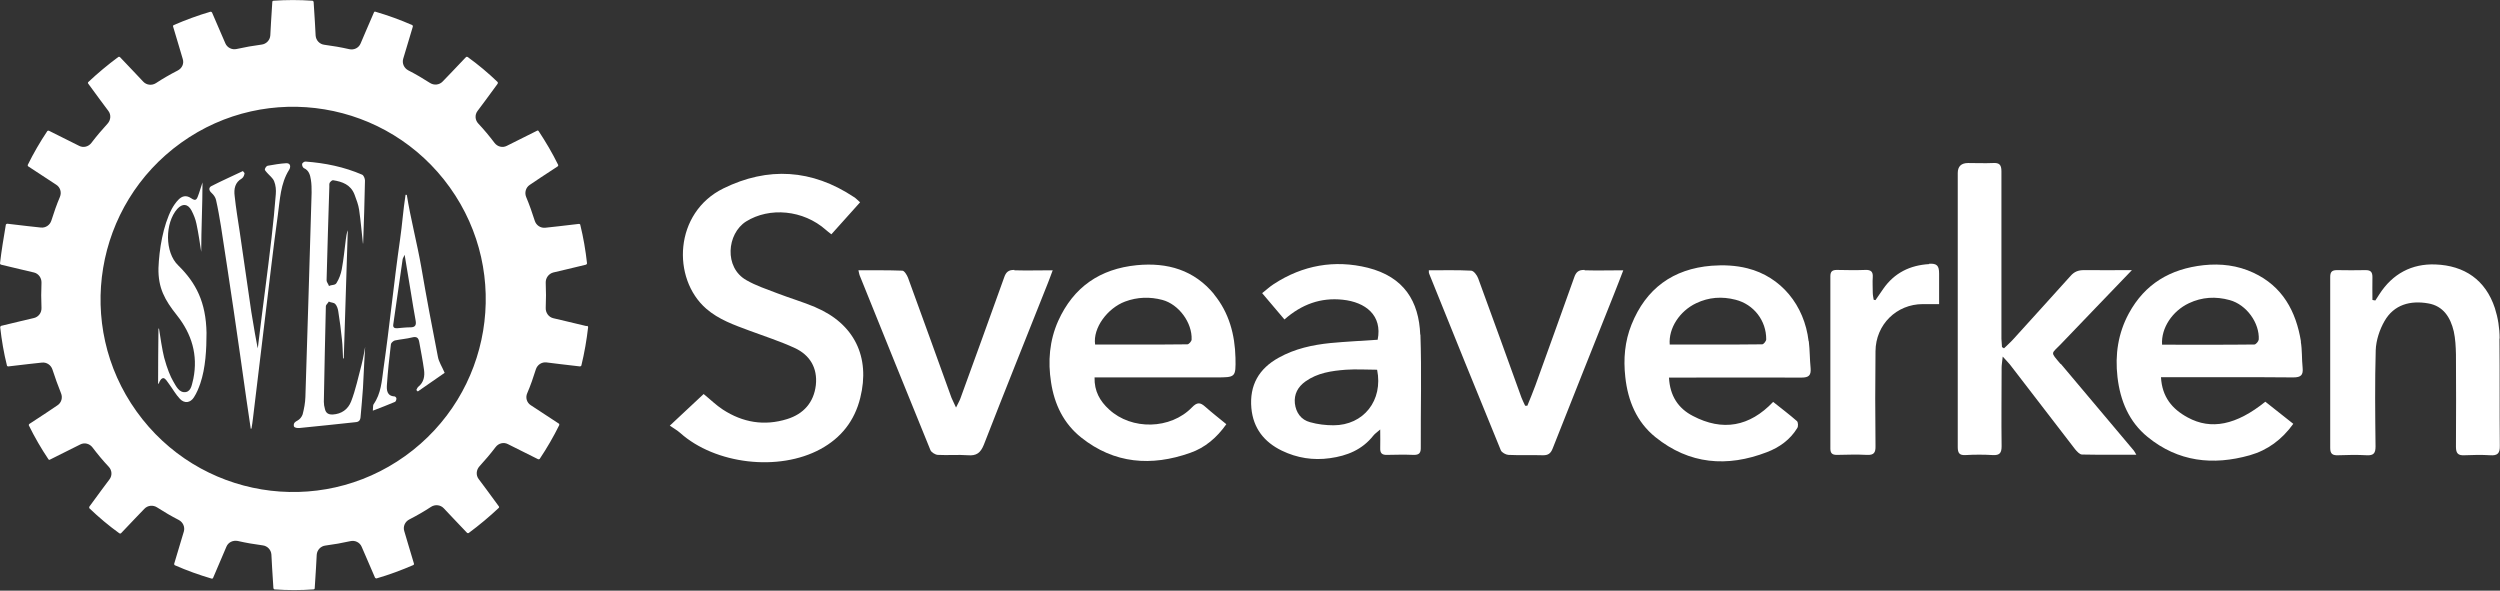
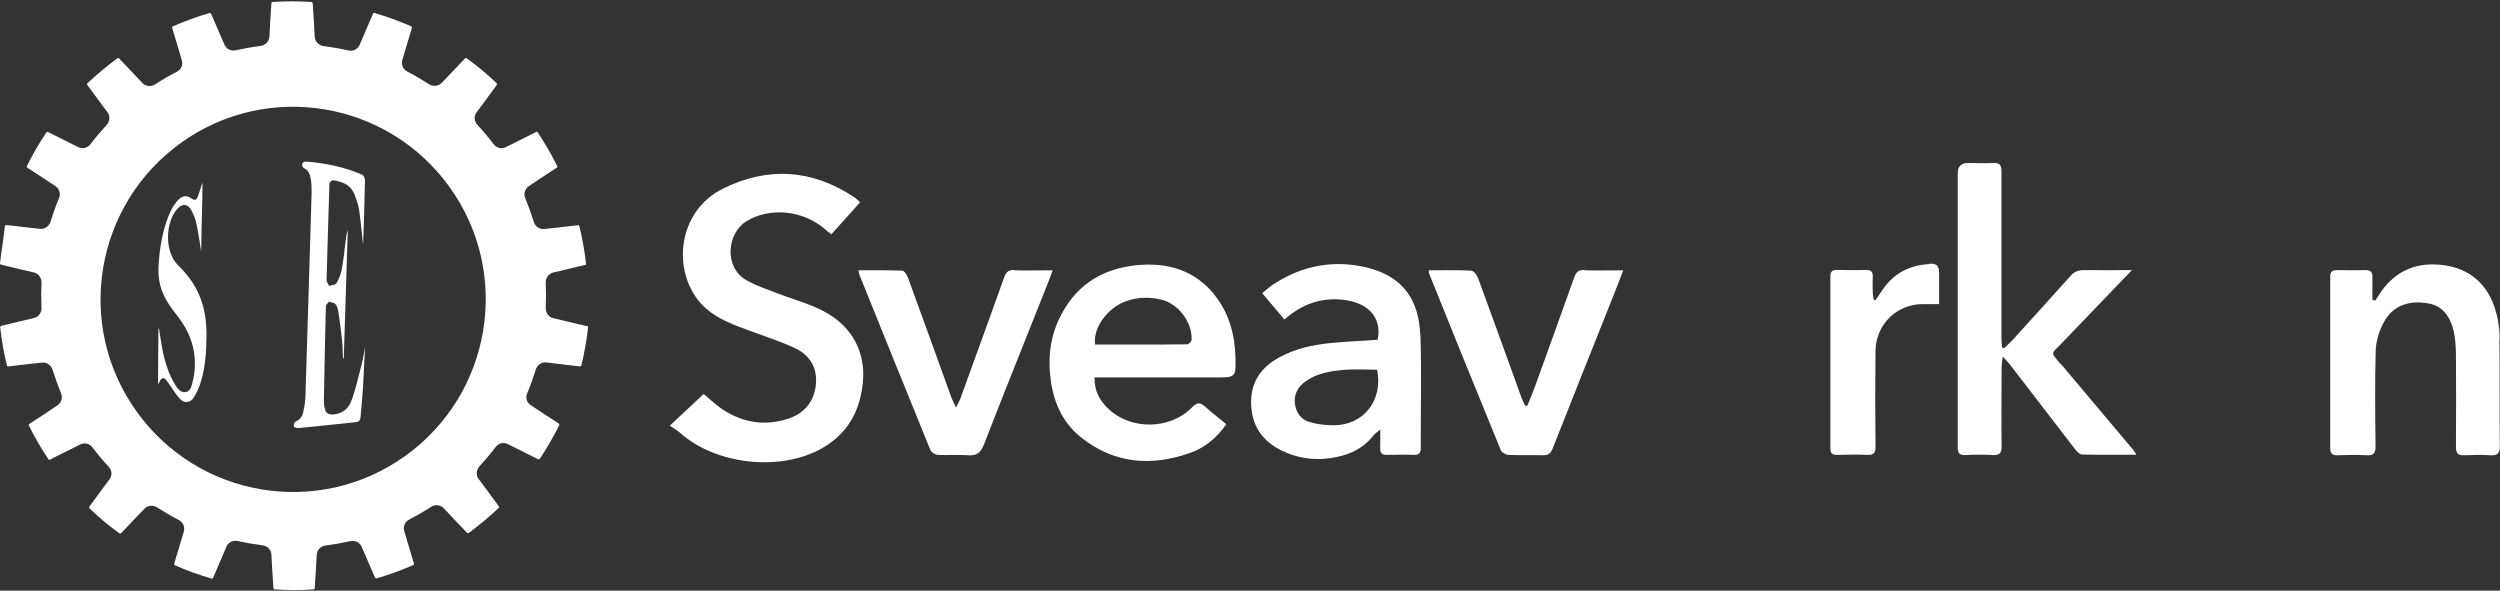
<svg xmlns="http://www.w3.org/2000/svg" id="Calque_2" viewBox="0 0 136.79 32.32">
  <rect x="0" y="0" width="136.79" height="32.32" fill="#333333" stroke="none" />
  <defs>
    <style>      .cls-1, .cls-2 {        fill: #fff;      }      .cls-2 {        fill-rule: evenodd;      }    </style>
  </defs>
  <g id="Calque_1-2" data-name="Calque_1">
    <g>
      <path class="cls-1" d="M44.62,16.81c-.69-.29-1.41-.5-2.11-.77-.57-.22-1.15-.41-1.67-.71-1.23-.69-1.07-2.54-.02-3.21,1.28-.8,3.13-.64,4.37.46.09.08.18.15.3.24.53-.59,1.03-1.14,1.57-1.75-.13-.11-.22-.22-.34-.29-2.29-1.52-4.7-1.67-7.14-.47-2.7,1.33-2.83,4.93-.94,6.58.69.6,1.53.89,2.36,1.2.83.31,1.68.58,2.48.95.83.38,1.26,1.09,1.16,2.03-.11.95-.67,1.58-1.57,1.86-1.25.39-2.43.19-3.52-.52-.37-.24-.69-.56-1.05-.85-.57.54-1.15,1.07-1.85,1.73.22.15.41.26.57.4,1.91,1.71,5.39,2.13,7.68.88,1.12-.61,1.86-1.54,2.17-2.8.56-2.24-.33-4.06-2.46-4.96" />
      <path class="cls-1" d="M112.75,19.92c-.59-.7-.52-.53.02-1.1,1.26-1.32,2.53-2.63,3.88-4.04-.96,0-1.79.01-2.62,0-.31,0-.53.08-.74.32-1.04,1.16-2.09,2.31-3.13,3.46-.16.18-.34.33-.51.5-.04-.02-.07-.04-.11-.07,0-.15-.03-.3-.03-.45,0-1.09,0-2.18,0-3.27,0-1.97,0-3.94,0-5.9,0-.36-.12-.47-.46-.45-.45.02-.91,0-1.36,0q-.57,0-.57.55v10.36c0,1.54,0,3.09,0,4.63,0,.33.09.46.43.44.49-.03.99-.03,1.49,0,.38.02.48-.12.48-.49-.02-1.43,0-2.86,0-4.29,0-.16.03-.31.06-.61.19.21.3.32.39.43,1.19,1.55,2.38,3.1,3.57,4.64.1.12.25.29.38.29.97.02,1.94.01,2.97.01-.07-.12-.1-.18-.14-.23-1.33-1.58-2.66-3.16-3.99-4.74" />
-       <path class="cls-1" d="M125.9,18.69c-.27-1.66-1.01-3.03-2.61-3.77-.86-.4-1.77-.51-2.72-.41-1.82.2-3.21,1.02-4.09,2.64-.59,1.09-.76,2.26-.62,3.48.15,1.3.63,2.45,1.65,3.28,1.67,1.36,3.57,1.57,5.59,1,.98-.28,1.76-.86,2.38-1.72-.53-.42-1.04-.82-1.53-1.21-1.59,1.28-2.97,1.56-4.25.86-.85-.46-1.4-1.12-1.46-2.2h.57c2.22,0,4.44-.01,6.67.01.42,0,.55-.13.51-.53-.05-.48-.02-.96-.1-1.43M123.58,18.59c0,.09-.15.26-.23.26-1.68.02-3.35.01-5.05.01-.06-.91.56-1.84,1.47-2.27.72-.34,1.47-.38,2.23-.17.92.25,1.64,1.25,1.59,2.17" />
-       <path class="cls-1" d="M98.96,18.67c-.23-1.97-1.51-3.53-3.35-3.99-.63-.16-1.31-.19-1.96-.14-2.11.17-3.59,1.25-4.38,3.22-.37.92-.45,1.88-.34,2.87.14,1.3.62,2.46,1.65,3.29,1.85,1.49,3.92,1.66,6.1.82.68-.26,1.27-.68,1.66-1.32.06-.09.05-.32-.02-.38-.41-.36-.85-.69-1.3-1.05-1.29,1.36-2.77,1.62-4.39.77-.8-.41-1.26-1.1-1.31-2.1h.58c2.22,0,4.45-.01,6.67,0,.4,0,.53-.12.5-.51-.05-.49-.04-.99-.1-1.48M96.42,18.84c-1.68.02-3.36.01-5.06.01-.07-.89.54-1.83,1.45-2.26.69-.33,1.41-.38,2.15-.19,1,.25,1.69,1.15,1.68,2.17,0,.09-.14.27-.22.27" />
      <path class="cls-1" d="M66.44,16.11c-1.1-1.34-2.56-1.76-4.24-1.6-2.01.2-3.46,1.19-4.3,3.05-.48,1.08-.57,2.21-.39,3.36.18,1.19.68,2.25,1.65,3.02,1.81,1.44,3.84,1.59,5.96.84.81-.28,1.46-.83,1.98-1.57-.4-.33-.79-.63-1.16-.96-.27-.24-.44-.25-.72.04-1.17,1.21-3.3,1.26-4.54.11-.49-.45-.81-.99-.79-1.75h.53c2.04,0,4.08,0,6.11,0,1.08,0,1.09,0,1.07-1.07-.03-1.27-.35-2.47-1.17-3.47M64.97,18.84c-1.68.02-3.36.01-5.05.01-.13-.91.68-1.99,1.64-2.35.67-.25,1.36-.27,2.04-.09.9.24,1.64,1.25,1.6,2.17,0,.09-.15.26-.23.26" />
      <path class="cls-1" d="M77.71,18.32c-.07-1.84-.89-3.17-2.87-3.67-1.82-.45-3.56-.14-5.14.89-.22.14-.41.32-.64.5.43.51.81.96,1.22,1.44.94-.83,1.99-1.21,3.19-1.08,1.24.13,2.18.85,1.91,2.19-.87.06-1.73.1-2.58.18-.99.1-1.95.31-2.83.8-1.09.6-1.61,1.51-1.5,2.76.1,1.1.7,1.86,1.67,2.33.83.4,1.71.54,2.63.41.94-.13,1.76-.46,2.37-1.23.08-.1.18-.17.38-.34,0,.43.01.73,0,1.02-.01.28.1.38.38.37.48-.01.96-.02,1.44,0,.33.01.41-.12.4-.43-.01-2.05.05-4.11-.02-6.16M72.97,23.27c-.43,0-.87-.05-1.29-.17-.49-.13-.77-.52-.83-1.03-.05-.5.16-.9.58-1.2.66-.47,1.43-.58,2.21-.64.57-.04,1.15,0,1.71,0,.34,1.68-.74,3.04-2.39,3.04" />
      <path class="cls-1" d="M136.77,18.52c0-.56-.09-1.13-.26-1.66-.51-1.55-1.67-2.33-3.25-2.39-1.3-.05-2.35.51-3.07,1.63-.07.11-.15.23-.22.34-.05,0-.11-.02-.16-.03,0-.42-.01-.84,0-1.25,0-.27-.09-.38-.37-.38-.52.01-1.05.01-1.57,0-.28,0-.37.1-.37.38,0,3.11,0,6.23,0,9.35,0,.33.13.41.43.4.52-.02,1.05-.03,1.57,0,.38.02.48-.12.48-.48-.02-1.76-.04-3.51.01-5.27.02-.54.21-1.12.48-1.59.52-.91,1.42-1.14,2.39-.97.83.14,1.22.77,1.4,1.53.09.41.11.84.12,1.26.01,1.69.01,3.37,0,5.06,0,.36.12.48.47.46.47-.02.94-.03,1.4,0,.41.03.54-.11.53-.52-.02-1.95,0-3.91-.02-5.86" />
      <path class="cls-1" d="M86.7,14.77c-.33-.01-.47.12-.57.42-.7,1.97-1.41,3.93-2.12,5.9-.14.38-.29.74-.44,1.11-.04,0-.08,0-.12,0-.07-.15-.14-.29-.2-.44-.79-2.18-1.57-4.36-2.37-6.53-.06-.17-.24-.41-.38-.42-.76-.04-1.52-.02-2.32-.02,0,.11,0,.15.02.19,1.3,3.22,2.6,6.45,3.92,9.66.05.12.27.24.41.25.62.03,1.25,0,1.87.02.3.01.45-.09.56-.38,1.11-2.81,2.23-5.62,3.35-8.43.17-.42.33-.85.51-1.31-.75,0-1.43.02-2.11,0" />
      <path class="cls-1" d="M55.51,14.77c-.33-.01-.47.12-.57.42-.79,2.21-1.59,4.41-2.39,6.61-.05.14-.13.27-.24.5-.11-.25-.19-.39-.25-.54-.79-2.19-1.58-4.38-2.38-6.57-.06-.15-.2-.38-.31-.38-.78-.03-1.57-.02-2.4-.02.03.13.04.2.06.26,1.29,3.2,2.58,6.39,3.88,9.58.05.12.26.25.4.26.55.03,1.11-.02,1.65.02.47.04.69-.13.87-.57,1.15-2.96,2.34-5.91,3.51-8.86.08-.22.17-.43.26-.69-.75,0-1.43.02-2.1,0" />
      <path class="cls-1" d="M105.56,14.45c-1.05.06-1.91.48-2.52,1.36-.14.2-.28.41-.42.61-.03,0-.07-.01-.1-.02-.02-.13-.05-.26-.05-.39,0-.28-.02-.57,0-.85.02-.3-.11-.4-.4-.39-.52.02-1.05.01-1.57,0-.26,0-.35.1-.35.35,0,3.14,0,6.28,0,9.42,0,.26.1.35.35.35.55-.01,1.11-.03,1.65,0,.39.02.48-.13.47-.49-.02-1.73-.02-3.45,0-5.18.01-1.46,1.15-2.58,2.59-2.58.29,0,.58,0,.89,0,0-.59,0-1.13,0-1.67,0-.44-.12-.56-.55-.54" />
-       <path class="cls-1" d="M32.08,17.84l-1.09-.26-.72-.17c-.25-.06-.42-.3-.41-.56.02-.47.02-.93,0-1.38-.01-.26.16-.49.41-.56l.72-.17,1.08-.26s.05-.04.05-.07c-.08-.72-.2-1.42-.37-2.11,0-.03-.04-.05-.07-.05l-1.11.13-.73.08c-.26.03-.5-.13-.58-.38-.14-.44-.29-.87-.47-1.3-.1-.24-.02-.52.19-.66l.61-.41.93-.61s.04-.05.02-.08c-.32-.65-.68-1.26-1.07-1.85-.02-.03-.06-.04-.08-.02l-1,.5-.66.33c-.23.12-.51.05-.67-.16-.28-.37-.57-.72-.89-1.06-.18-.19-.2-.48-.04-.69l.44-.59.66-.9s.02-.06,0-.09c-.52-.5-1.07-.96-1.64-1.37-.03-.02-.06-.02-.09,0l-.77.81-.51.53c-.18.19-.47.22-.69.08-.39-.25-.78-.48-1.19-.69-.23-.12-.35-.38-.28-.63l.21-.7.32-1.07s0-.07-.04-.08c-.66-.29-1.33-.53-2.01-.73-.03-.01-.07,0-.08.04l-.44,1.02-.29.68c-.1.24-.36.37-.62.31-.44-.1-.9-.18-1.36-.24-.26-.03-.46-.24-.48-.5l-.04-.74-.07-1.11s-.03-.06-.06-.06c-.72-.05-1.43-.05-2.14,0-.03,0-.06.03-.06.06l-.07,1.11-.04.73c-.02.26-.22.47-.48.5-.46.06-.91.14-1.36.24-.25.06-.52-.07-.62-.31l-.29-.67-.44-1.02s-.05-.05-.08-.04c-.69.2-1.36.45-2.01.73-.03.01-.05.05-.04.08l.32,1.07.21.71c.08.25-.04.51-.28.63-.41.21-.81.44-1.19.69-.22.14-.51.11-.69-.08l-.51-.54-.77-.81s-.06-.03-.09,0c-.58.43-1.13.89-1.64,1.37-.02.02-.03.06,0,.09l.66.9.44.59c.16.21.13.5-.04.69-.31.34-.61.69-.89,1.06-.16.21-.44.28-.67.16l-.66-.33-1-.5s-.07,0-.08.02c-.4.6-.76,1.22-1.07,1.85-.01.03,0,.07.02.08l.93.61.61.4c.22.14.3.42.2.66-.18.42-.33.86-.47,1.3-.08.25-.32.41-.58.38l-.73-.08-1.11-.13s-.06.02-.07.05C.2,13.01.08,13.71,0,14.41c0,.03.02.06.05.07l1.09.26.72.17c.25.06.42.3.41.56-.02.46-.02.92,0,1.38.01.26-.16.49-.41.55l-.72.17-1.08.26s-.05.04-.05.07c.08.72.2,1.42.37,2.1,0,.03.04.05.07.05l1.11-.13.73-.08c.26-.03.5.13.58.38.14.44.3.87.47,1.3.1.24.02.52-.2.66l-.61.41-.93.61s-.04.05-.02.08c.32.65.68,1.27,1.07,1.85.02.03.06.04.08.02l1-.5.66-.33c.23-.12.51-.05.67.16.28.37.57.72.89,1.06.18.19.2.48.04.69l-.44.59-.66.9s-.02.06,0,.09c.52.5,1.07.96,1.64,1.37.03.02.06.02.09,0l.77-.81.51-.53c.18-.19.47-.22.69-.08.39.25.78.48,1.19.69.23.12.35.38.28.63l-.21.7-.32,1.07s0,.07.04.08c.66.29,1.33.53,2.01.73.03,0,.07,0,.08-.04l.44-1.03.29-.68c.1-.24.36-.36.62-.31.44.1.9.18,1.36.24.26.03.46.24.48.5l.04.74.07,1.11s.03.06.06.06c.72.05,1.43.05,2.14,0,.03,0,.06-.03.06-.06l.07-1.11.04-.73c.02-.26.22-.47.48-.5.46-.06.91-.14,1.36-.24.26-.06.52.07.62.31l.29.67.44,1.02s.05.05.08.04c.69-.2,1.36-.45,2.01-.73.03-.01.05-.05.04-.08l-.32-1.07-.21-.71c-.08-.25.04-.52.28-.64.41-.21.81-.44,1.19-.69.22-.14.51-.11.69.08l.51.54.77.81s.06.03.09,0c.58-.43,1.13-.89,1.64-1.37.02-.02.03-.06,0-.09l-.66-.9-.44-.59c-.16-.21-.13-.5.04-.69.31-.34.61-.69.89-1.06.16-.21.44-.28.67-.16l.66.33,1,.5s.07,0,.08-.02c.4-.6.76-1.22,1.07-1.85.01-.03,0-.07-.02-.08l-.93-.61-.61-.4c-.22-.14-.3-.42-.19-.66.18-.42.33-.85.47-1.3.08-.25.32-.41.58-.38l.73.09,1.11.13s.06-.02.07-.05c.17-.7.29-1.4.37-2.1,0-.03-.02-.06-.05-.07M22.17,24.95c-4.73,3.39-11.31,2.3-14.7-2.44-3.39-4.73-2.29-11.31,2.44-14.7,4.73-3.39,11.31-2.29,14.7,2.44,3.39,4.73,2.29,11.31-2.44,14.7" />
-       <path class="cls-2" d="M13.72,23.46c-.08-.54-.16-1.08-.24-1.63-.23-1.61-.45-3.21-.69-4.82-.23-1.54-.46-3.09-.7-4.63-.08-.48-.16-.96-.27-1.44-.03-.14-.13-.28-.24-.38-.16-.14-.17-.3-.01-.38.57-.29,1.15-.55,1.72-.82.03.03.06.07.09.11,0,.07-.05.23-.14.29-.39.22-.45.58-.4.97.07.66.18,1.32.28,1.98.21,1.45.42,2.9.63,4.35.1.66.32,1.87.35,2,.02-.09.03-.21.04-.29.23-1.93.5-3.85.72-5.78.09-.79.17-1.57.23-2.36.02-.23,0-.49-.09-.71-.07-.18-.26-.32-.39-.47-.05-.06-.12-.13-.12-.18.01-.07.08-.18.15-.2.34-.06.68-.12,1.02-.14.27-.01.24.24.16.36-.48.76-.5,1.64-.62,2.49-.25,1.79-.45,3.59-.67,5.39-.23,1.91-.46,3.82-.69,5.73-.02.18-.05.37-.08.55-.02,0-.05,0-.07,0" />
+       <path class="cls-1" d="M32.08,17.84l-1.09-.26-.72-.17c-.25-.06-.42-.3-.41-.56.02-.47.02-.93,0-1.38-.01-.26.16-.49.41-.56l.72-.17,1.08-.26c-.08-.72-.2-1.42-.37-2.11,0-.03-.04-.05-.07-.05l-1.11.13-.73.08c-.26.03-.5-.13-.58-.38-.14-.44-.29-.87-.47-1.3-.1-.24-.02-.52.19-.66l.61-.41.93-.61s.04-.05.02-.08c-.32-.65-.68-1.26-1.07-1.85-.02-.03-.06-.04-.08-.02l-1,.5-.66.33c-.23.12-.51.05-.67-.16-.28-.37-.57-.72-.89-1.06-.18-.19-.2-.48-.04-.69l.44-.59.66-.9s.02-.06,0-.09c-.52-.5-1.07-.96-1.64-1.37-.03-.02-.06-.02-.09,0l-.77.81-.51.53c-.18.19-.47.22-.69.08-.39-.25-.78-.48-1.19-.69-.23-.12-.35-.38-.28-.63l.21-.7.32-1.07s0-.07-.04-.08c-.66-.29-1.33-.53-2.01-.73-.03-.01-.07,0-.08.04l-.44,1.02-.29.68c-.1.24-.36.37-.62.31-.44-.1-.9-.18-1.36-.24-.26-.03-.46-.24-.48-.5l-.04-.74-.07-1.11s-.03-.06-.06-.06c-.72-.05-1.43-.05-2.14,0-.03,0-.06.03-.06.06l-.07,1.11-.04.73c-.02.26-.22.47-.48.5-.46.06-.91.14-1.36.24-.25.06-.52-.07-.62-.31l-.29-.67-.44-1.02s-.05-.05-.08-.04c-.69.2-1.36.45-2.01.73-.03.01-.05.05-.04.08l.32,1.07.21.71c.08.25-.04.51-.28.63-.41.21-.81.44-1.19.69-.22.14-.51.11-.69-.08l-.51-.54-.77-.81s-.06-.03-.09,0c-.58.43-1.13.89-1.64,1.37-.02.02-.03.06,0,.09l.66.9.44.59c.16.21.13.5-.04.69-.31.34-.61.69-.89,1.06-.16.21-.44.28-.67.16l-.66-.33-1-.5s-.07,0-.08.02c-.4.6-.76,1.22-1.07,1.85-.01.03,0,.07.02.08l.93.61.61.4c.22.14.3.42.2.66-.18.42-.33.86-.47,1.3-.08.25-.32.41-.58.38l-.73-.08-1.11-.13s-.06.02-.07.05C.2,13.01.08,13.71,0,14.41c0,.03.02.06.05.07l1.09.26.72.17c.25.06.42.3.41.56-.02.46-.02.92,0,1.38.01.26-.16.49-.41.55l-.72.17-1.08.26s-.05.04-.05.07c.08.72.2,1.42.37,2.1,0,.03.04.05.07.05l1.11-.13.73-.08c.26-.03.5.13.58.38.14.44.3.87.47,1.3.1.24.02.52-.2.66l-.61.41-.93.61s-.04.05-.02.08c.32.65.68,1.27,1.07,1.85.02.03.06.04.08.02l1-.5.66-.33c.23-.12.51-.05.67.16.28.37.57.72.89,1.06.18.19.2.48.04.69l-.44.59-.66.9s-.02.06,0,.09c.52.5,1.07.96,1.64,1.37.03.02.06.02.09,0l.77-.81.51-.53c.18-.19.47-.22.69-.08.39.25.78.48,1.19.69.23.12.35.38.28.63l-.21.7-.32,1.07s0,.07.04.08c.66.29,1.33.53,2.01.73.03,0,.07,0,.08-.04l.44-1.03.29-.68c.1-.24.36-.36.62-.31.44.1.9.18,1.36.24.26.03.46.24.48.5l.04.74.07,1.11s.03.06.06.06c.72.05,1.43.05,2.14,0,.03,0,.06-.03.06-.06l.07-1.11.04-.73c.02-.26.22-.47.48-.5.46-.06.91-.14,1.36-.24.26-.06.52.07.62.31l.29.67.44,1.02s.05.05.08.04c.69-.2,1.36-.45,2.01-.73.03-.01.05-.05.04-.08l-.32-1.07-.21-.71c-.08-.25.04-.52.28-.64.41-.21.81-.44,1.19-.69.22-.14.51-.11.69.08l.51.54.77.81s.06.03.09,0c.58-.43,1.13-.89,1.64-1.37.02-.02.03-.06,0-.09l-.66-.9-.44-.59c-.16-.21-.13-.5.04-.69.31-.34.61-.69.89-1.06.16-.21.44-.28.67-.16l.66.33,1,.5s.07,0,.08-.02c.4-.6.76-1.22,1.07-1.85.01-.03,0-.07-.02-.08l-.93-.61-.61-.4c-.22-.14-.3-.42-.19-.66.18-.42.33-.85.47-1.3.08-.25.32-.41.58-.38l.73.09,1.11.13s.06-.02.07-.05c.17-.7.29-1.4.37-2.1,0-.03-.02-.06-.05-.07M22.17,24.95c-4.73,3.39-11.31,2.3-14.7-2.44-3.39-4.73-2.29-11.31,2.44-14.7,4.73-3.39,11.31-2.29,14.7,2.44,3.39,4.73,2.29,11.31-2.44,14.7" />
      <path class="cls-2" d="M19.86,13.34c-.07-.62-.12-1.24-.21-1.86-.04-.28-.15-.56-.25-.83-.21-.55-.67-.71-1.18-.79-.06,0-.14.08-.18.14-.03.06-.02.14-.02.22-.05,1.7-.11,3.4-.15,5.1,0,.14.09.19.13.33.15-.08.33-.03.41-.16.14-.22.24-.49.29-.75.11-.61.14-1,.22-1.62.01-.09.06-.44.11-.52-.07,2.33-.15,4.68-.22,7.01-.01,0-.03,0-.04,0-.02-.34-.02-.69-.06-1.03-.05-.52-.12-1.03-.2-1.54-.02-.14-.07-.3-.16-.4-.09-.1-.23-.07-.36-.14-.05.11-.15.15-.16.26-.04,1.74-.08,3.48-.11,5.22,0,.13.02.27.06.4.05.23.2.31.43.3.48-.03.83-.28,1-.71.25-.64.39-1.33.57-2,.09-.33.2-.99.2-.99,0,0-.09,1.51-.12,2.26-.03.52-.09,1.04-.13,1.56-.01.19-.09.29-.28.3-1.03.11-2.05.22-3.08.32-.09,0-.26,0-.29-.1-.03-.18.07-.24.2-.31.12-.06.24-.21.28-.34.08-.31.14-.63.15-.95.12-3.72.23-7.44.34-11.17,0-.24,0-.48-.04-.72-.04-.26-.11-.51-.38-.63-.06-.03-.11-.14-.1-.23.01-.06.13-.14.19-.13,1.07.08,2.11.29,3.1.72.08.04.15.21.15.32-.02,1.15-.06,2.29-.1,3.44,0,0,0,0-.01,0" />
      <path class="cls-2" d="M8.65,20.98c0-1,.01-2,.02-3,.01,0,.02,0,.03,0,.05.35.19,1.24.28,1.58.17.63.35,1.05.49,1.29.16.27.33.67.71.6.3-.07.32-.44.4-.73.26-1.3-.09-2.45-.9-3.47-.67-.84-1.03-1.5-1.01-2.58.04-1.03.25-2.32.73-3.24.1-.18.22-.36.36-.5.19-.2.42-.27.69-.09.29.2.32.07.44-.27.05-.15.14-.43.19-.59,0,1.22-.07,2.58-.07,3.8-.08-.51-.15-1.02-.26-1.53-.05-.25-.15-.5-.27-.73-.2-.38-.5-.4-.78-.09-.68.77-.69,2.38.05,3.09.98.96,1.52,2.02,1.55,3.69,0,.89-.05,1.92-.34,2.77-.09.26-.2.53-.35.76-.19.3-.51.35-.76.09-.23-.24-.4-.55-.6-.82-.09-.12-.19-.3-.3-.32-.12-.02-.24.19-.26.3-.03,0-.03,0-.05,0" />
-       <path class="cls-2" d="M22.26,10.67c.21,1.31.56,2.63.79,3.94.28,1.64.59,3.28.91,4.91.05.28.22.53.37.88-.44.3-.95.66-1.47,1.02-.03-.03-.05-.05-.08-.08.03-.06.06-.14.11-.18.3-.24.36-.58.31-.93-.07-.51-.17-1.01-.26-1.51-.04-.23-.13-.32-.38-.26-.31.08-.64.1-.96.17-.08.02-.2.13-.21.2-.09.74-.17,1.49-.22,2.23-.02.28,0,.61.42.63.04,0,.11.08.1.12,0,.06-.03.16-.08.18-.38.16-.76.31-1.21.48.02-.18,0-.29.04-.35.41-.58.45-1.27.54-1.93.34-2.36.57-4.73.91-7.09.12-.82.17-1.62.3-2.44.02,0,0,0,.03,0h.02ZM22.14,13.94h0c-.06.14-.1.19-.11.25-.17,1.18-.34,2.37-.51,3.55-.03.17.05.23.21.22.24-.02.49-.05.73-.05.26,0,.33-.12.28-.38-.09-.49-.17-.98-.25-1.48-.11-.67-.22-1.35-.35-2.11" />
    </g>
  </g>
</svg>